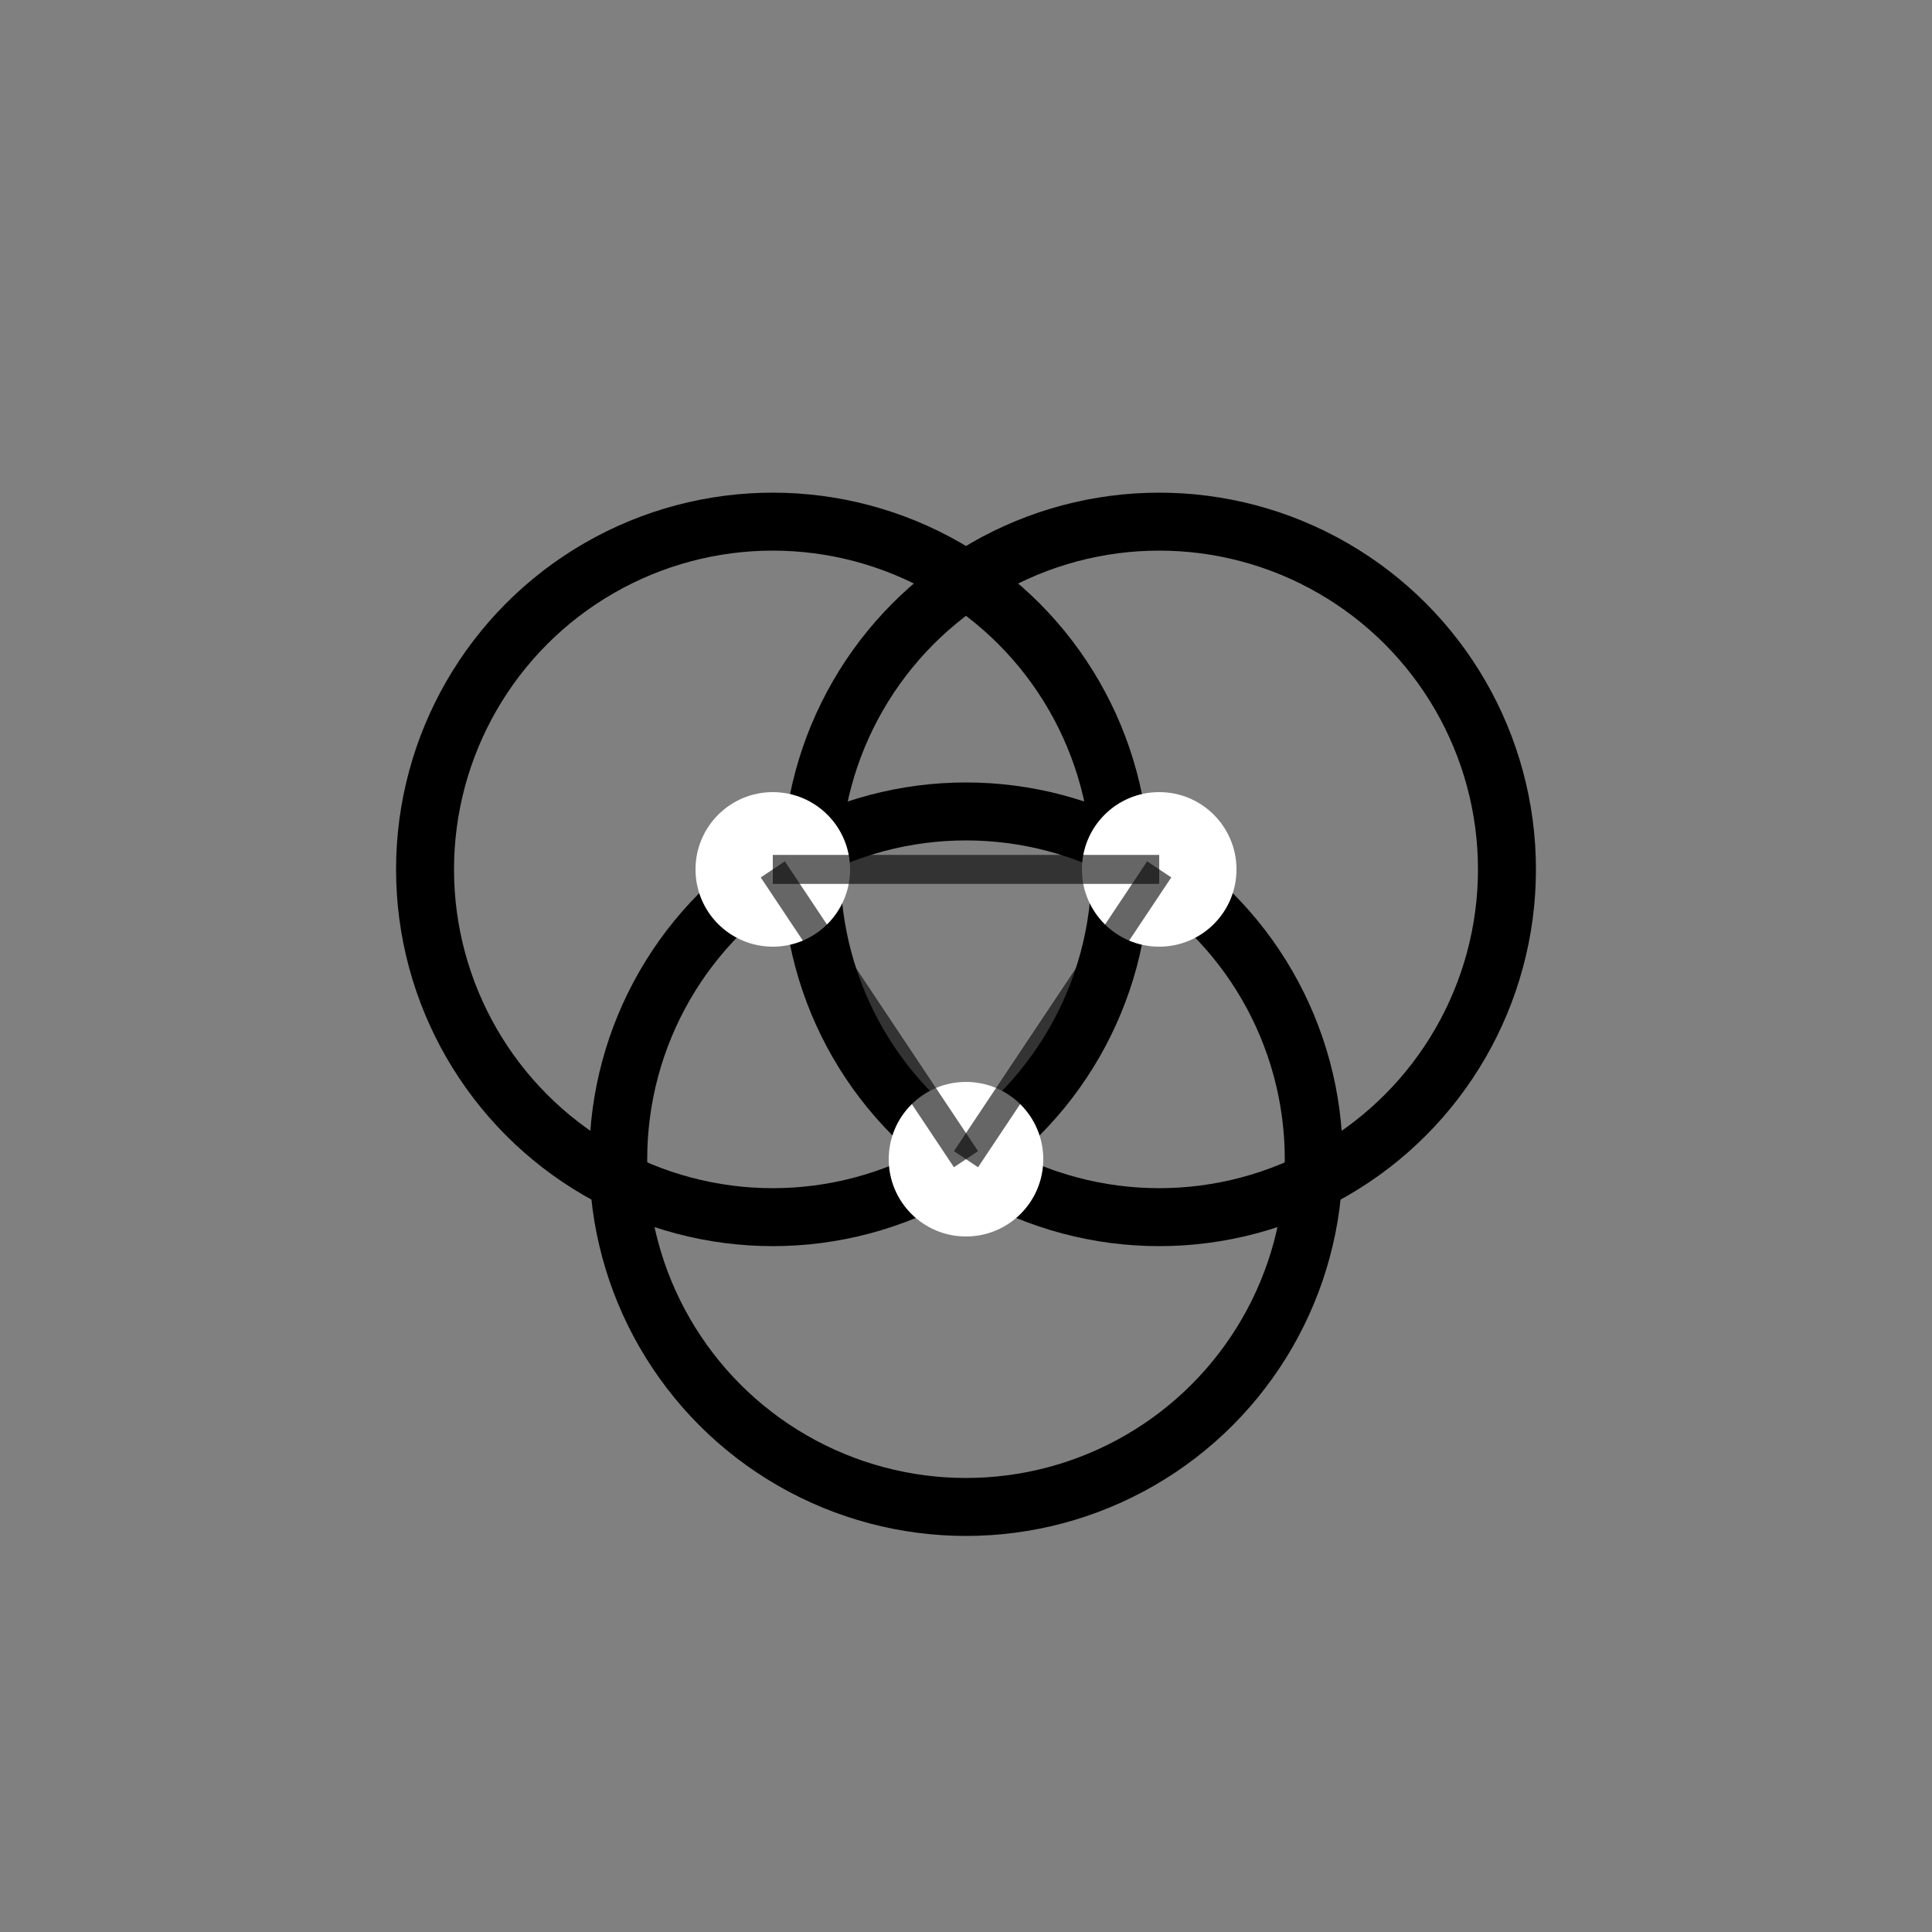
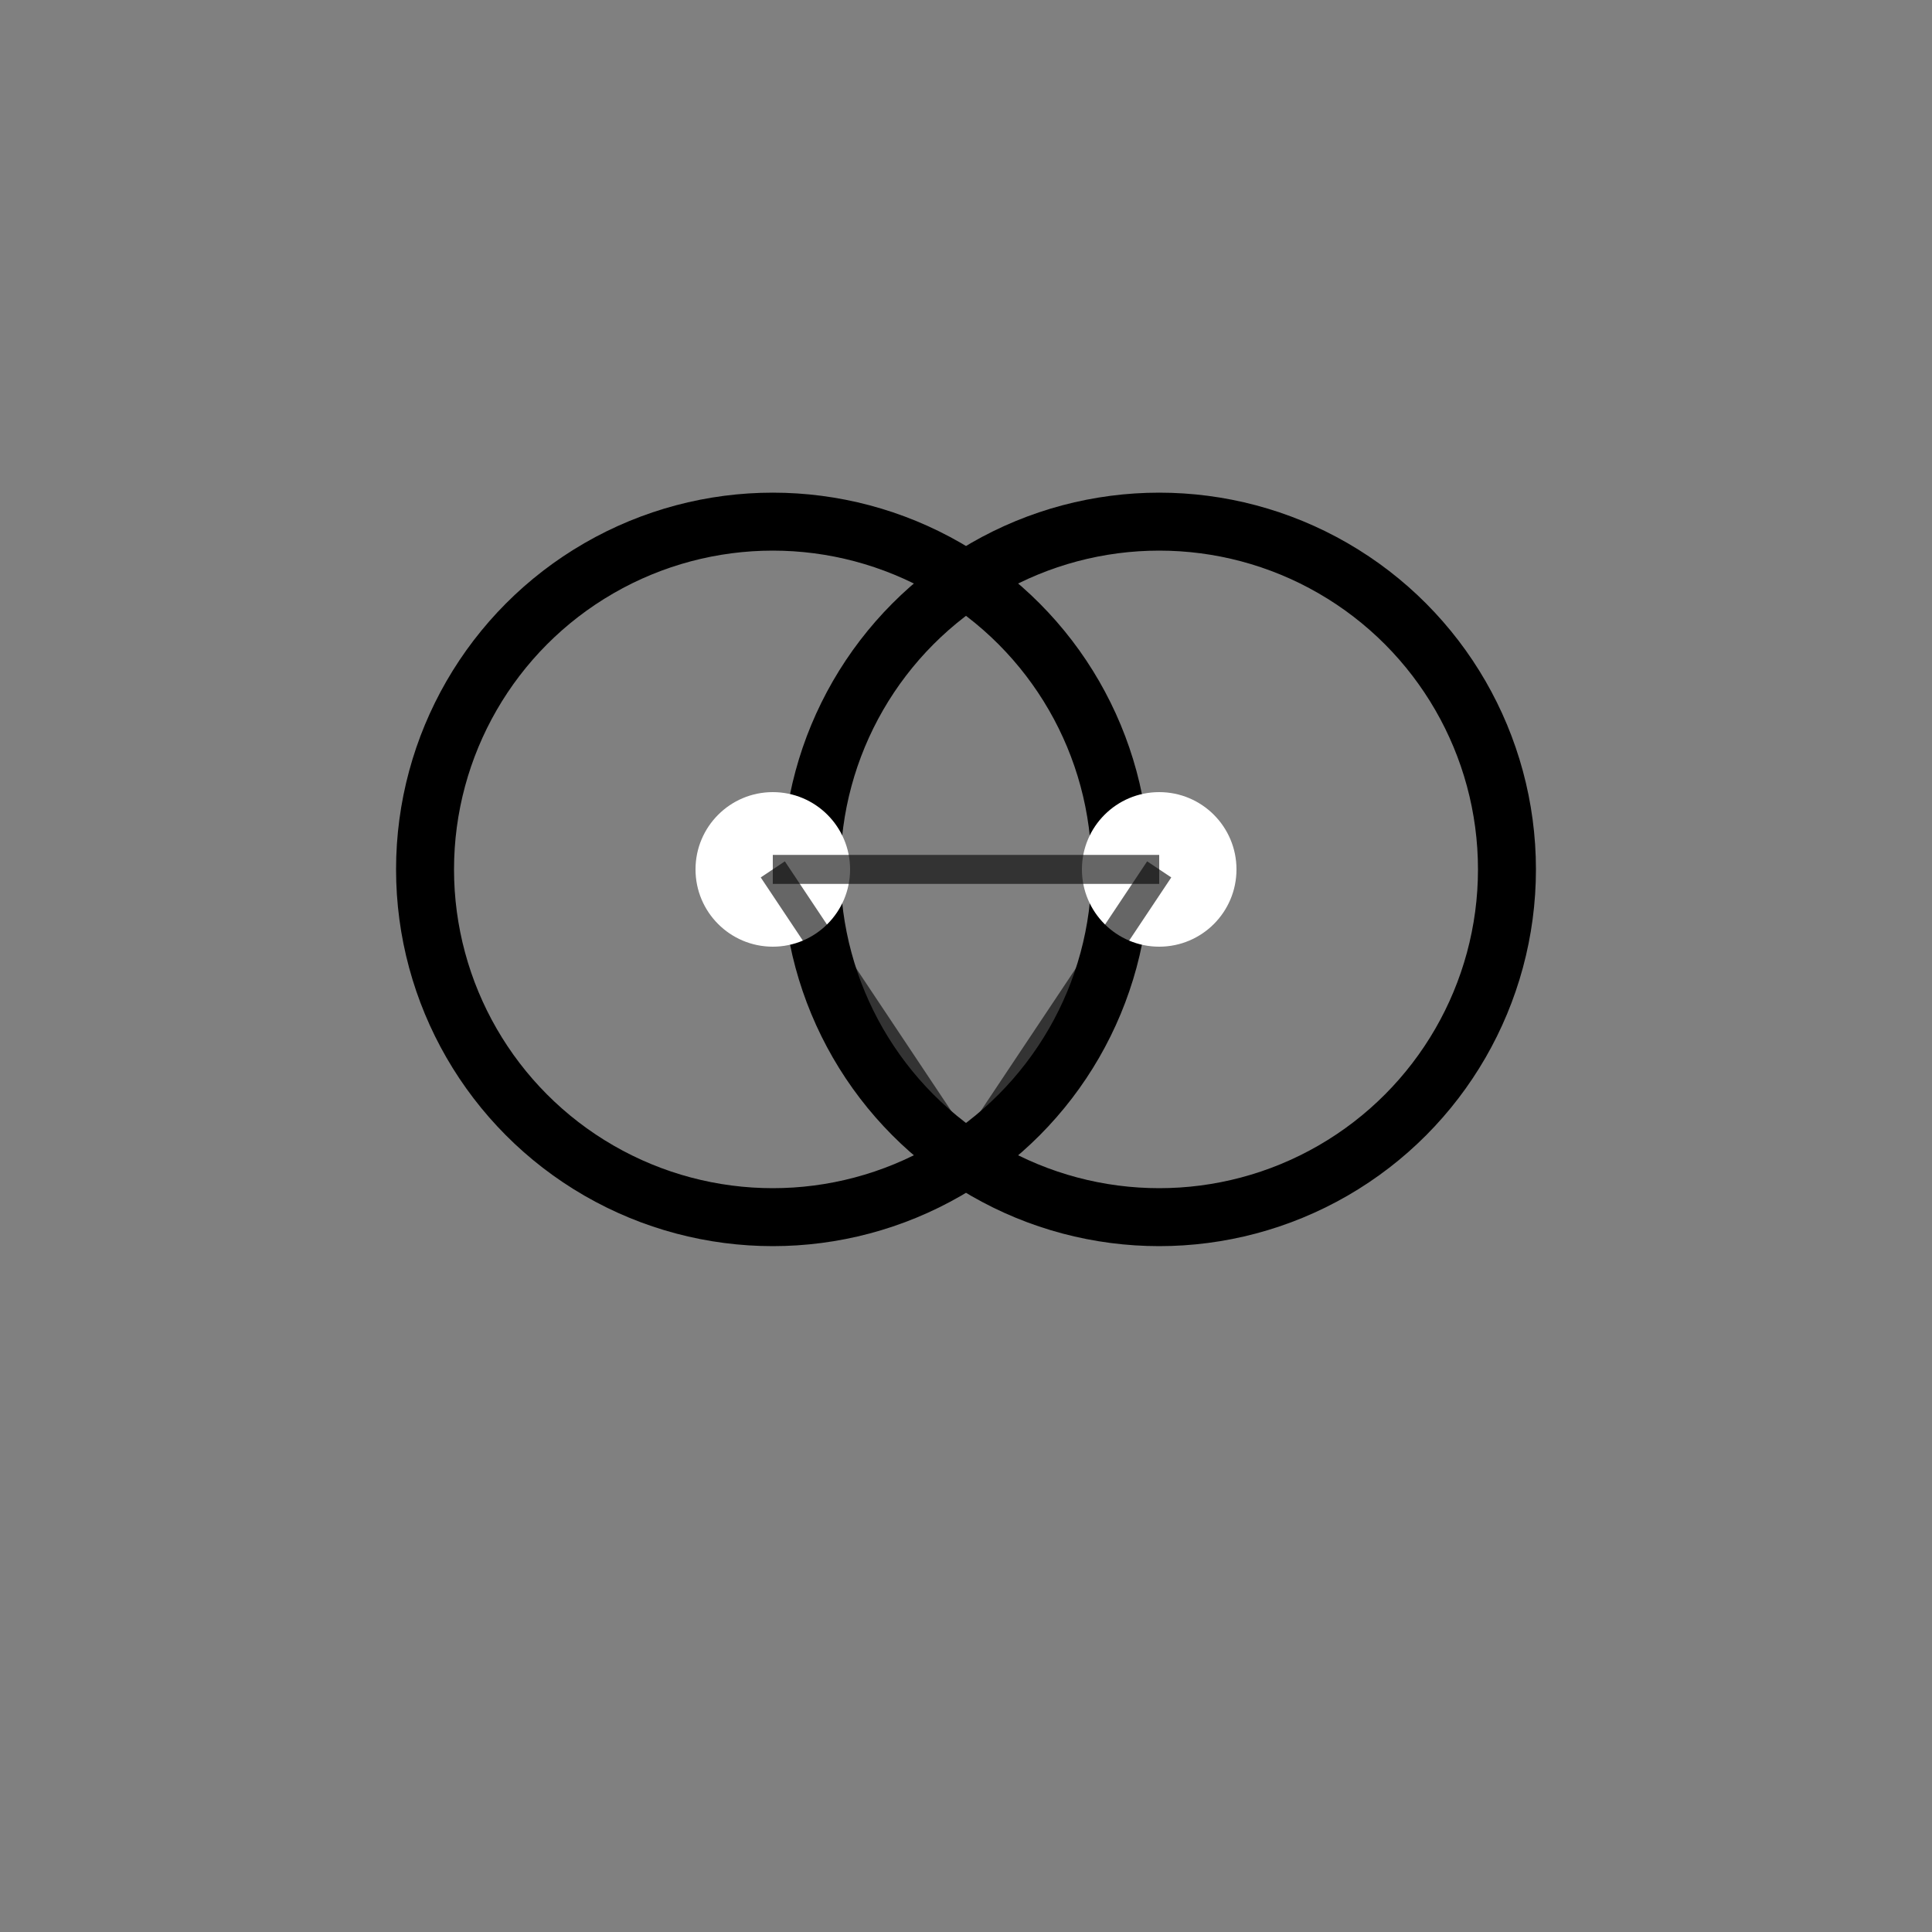
<svg xmlns="http://www.w3.org/2000/svg" width="100" height="100" viewBox="0 0 100 100" fill="none">
  <rect x="0" y="0" width="100" height="100" fill="#808080" stroke="none" />
  <circle cx="40" cy="45" r="18" stroke="currentColor" stroke-width="3" fill="none" />
  <circle cx="60" cy="45" r="18" stroke="currentColor" stroke-width="3" fill="none" />
-   <circle cx="50" cy="60" r="18" stroke="currentColor" stroke-width="3" fill="none" />
  <circle cx="40" cy="45" r="4" fill="white" />
  <circle cx="60" cy="45" r="4" fill="white" />
-   <circle cx="50" cy="60" r="4" fill="white" />
  <line x1="40" y1="45" x2="60" y2="45" stroke="currentColor" stroke-width="1.5" opacity="0.6" />
  <line x1="40" y1="45" x2="50" y2="60" stroke="currentColor" stroke-width="1.5" opacity="0.6" />
  <line x1="60" y1="45" x2="50" y2="60" stroke="currentColor" stroke-width="1.5" opacity="0.6" />
</svg>